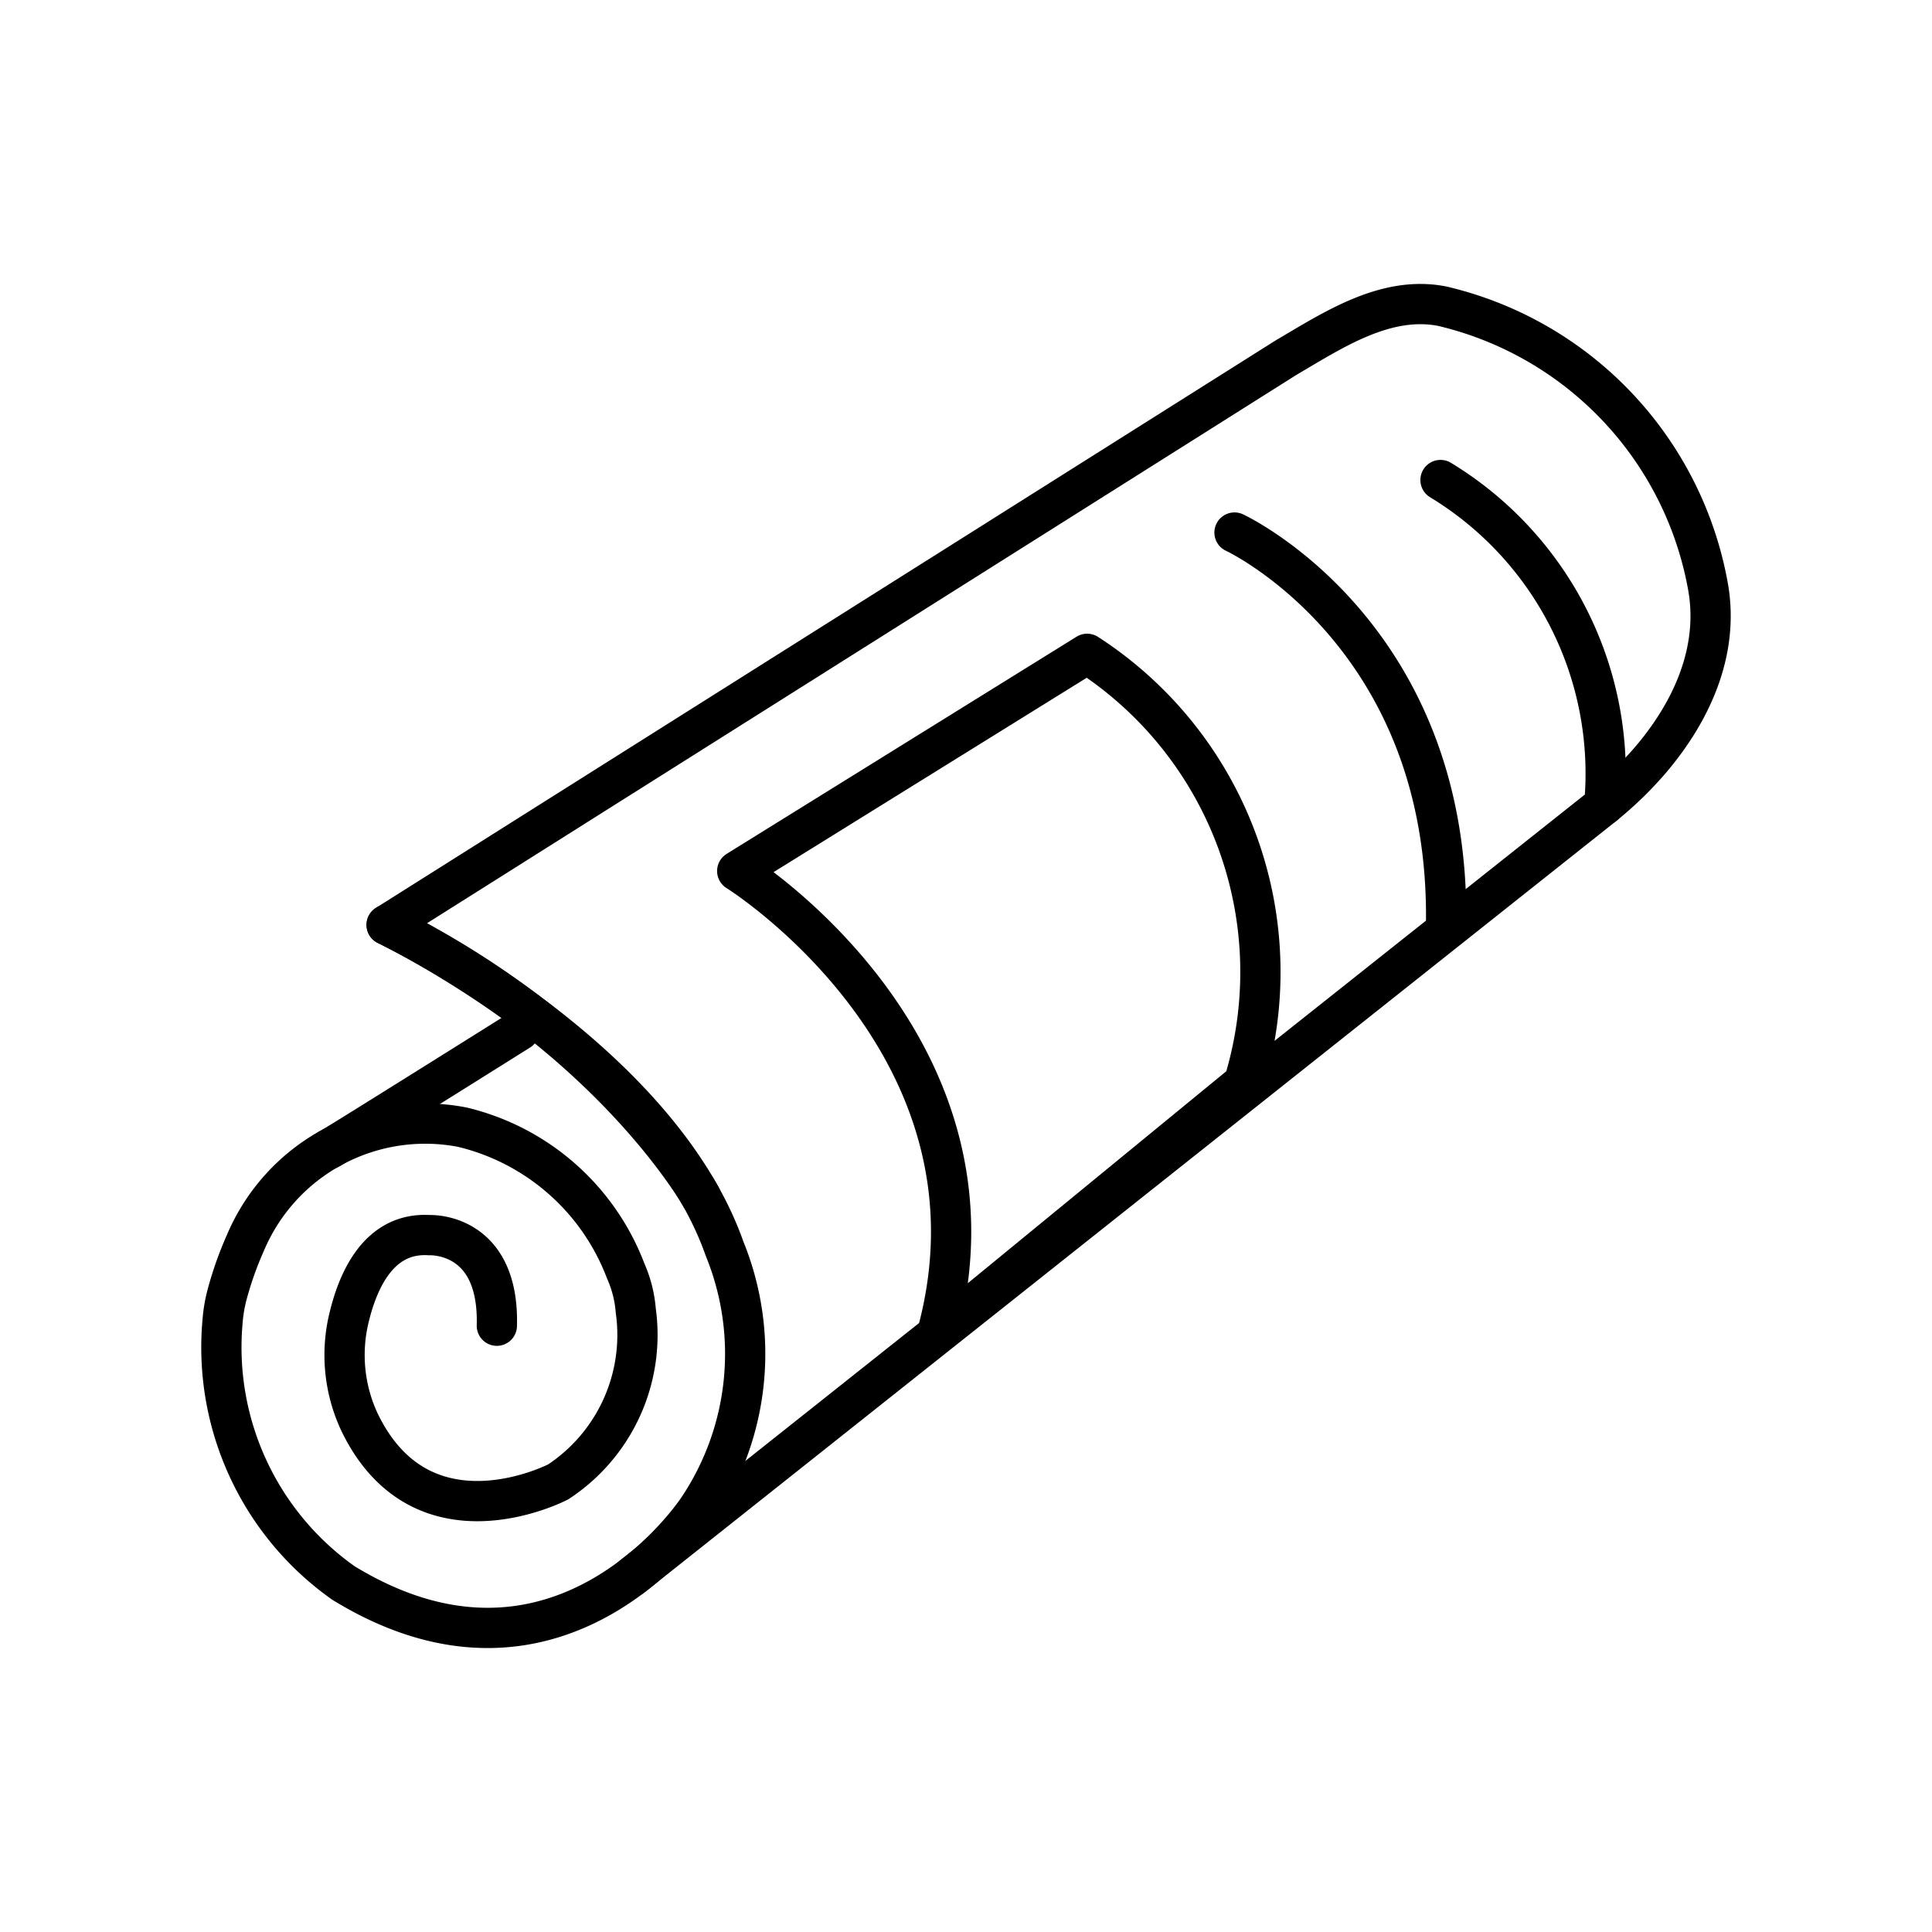
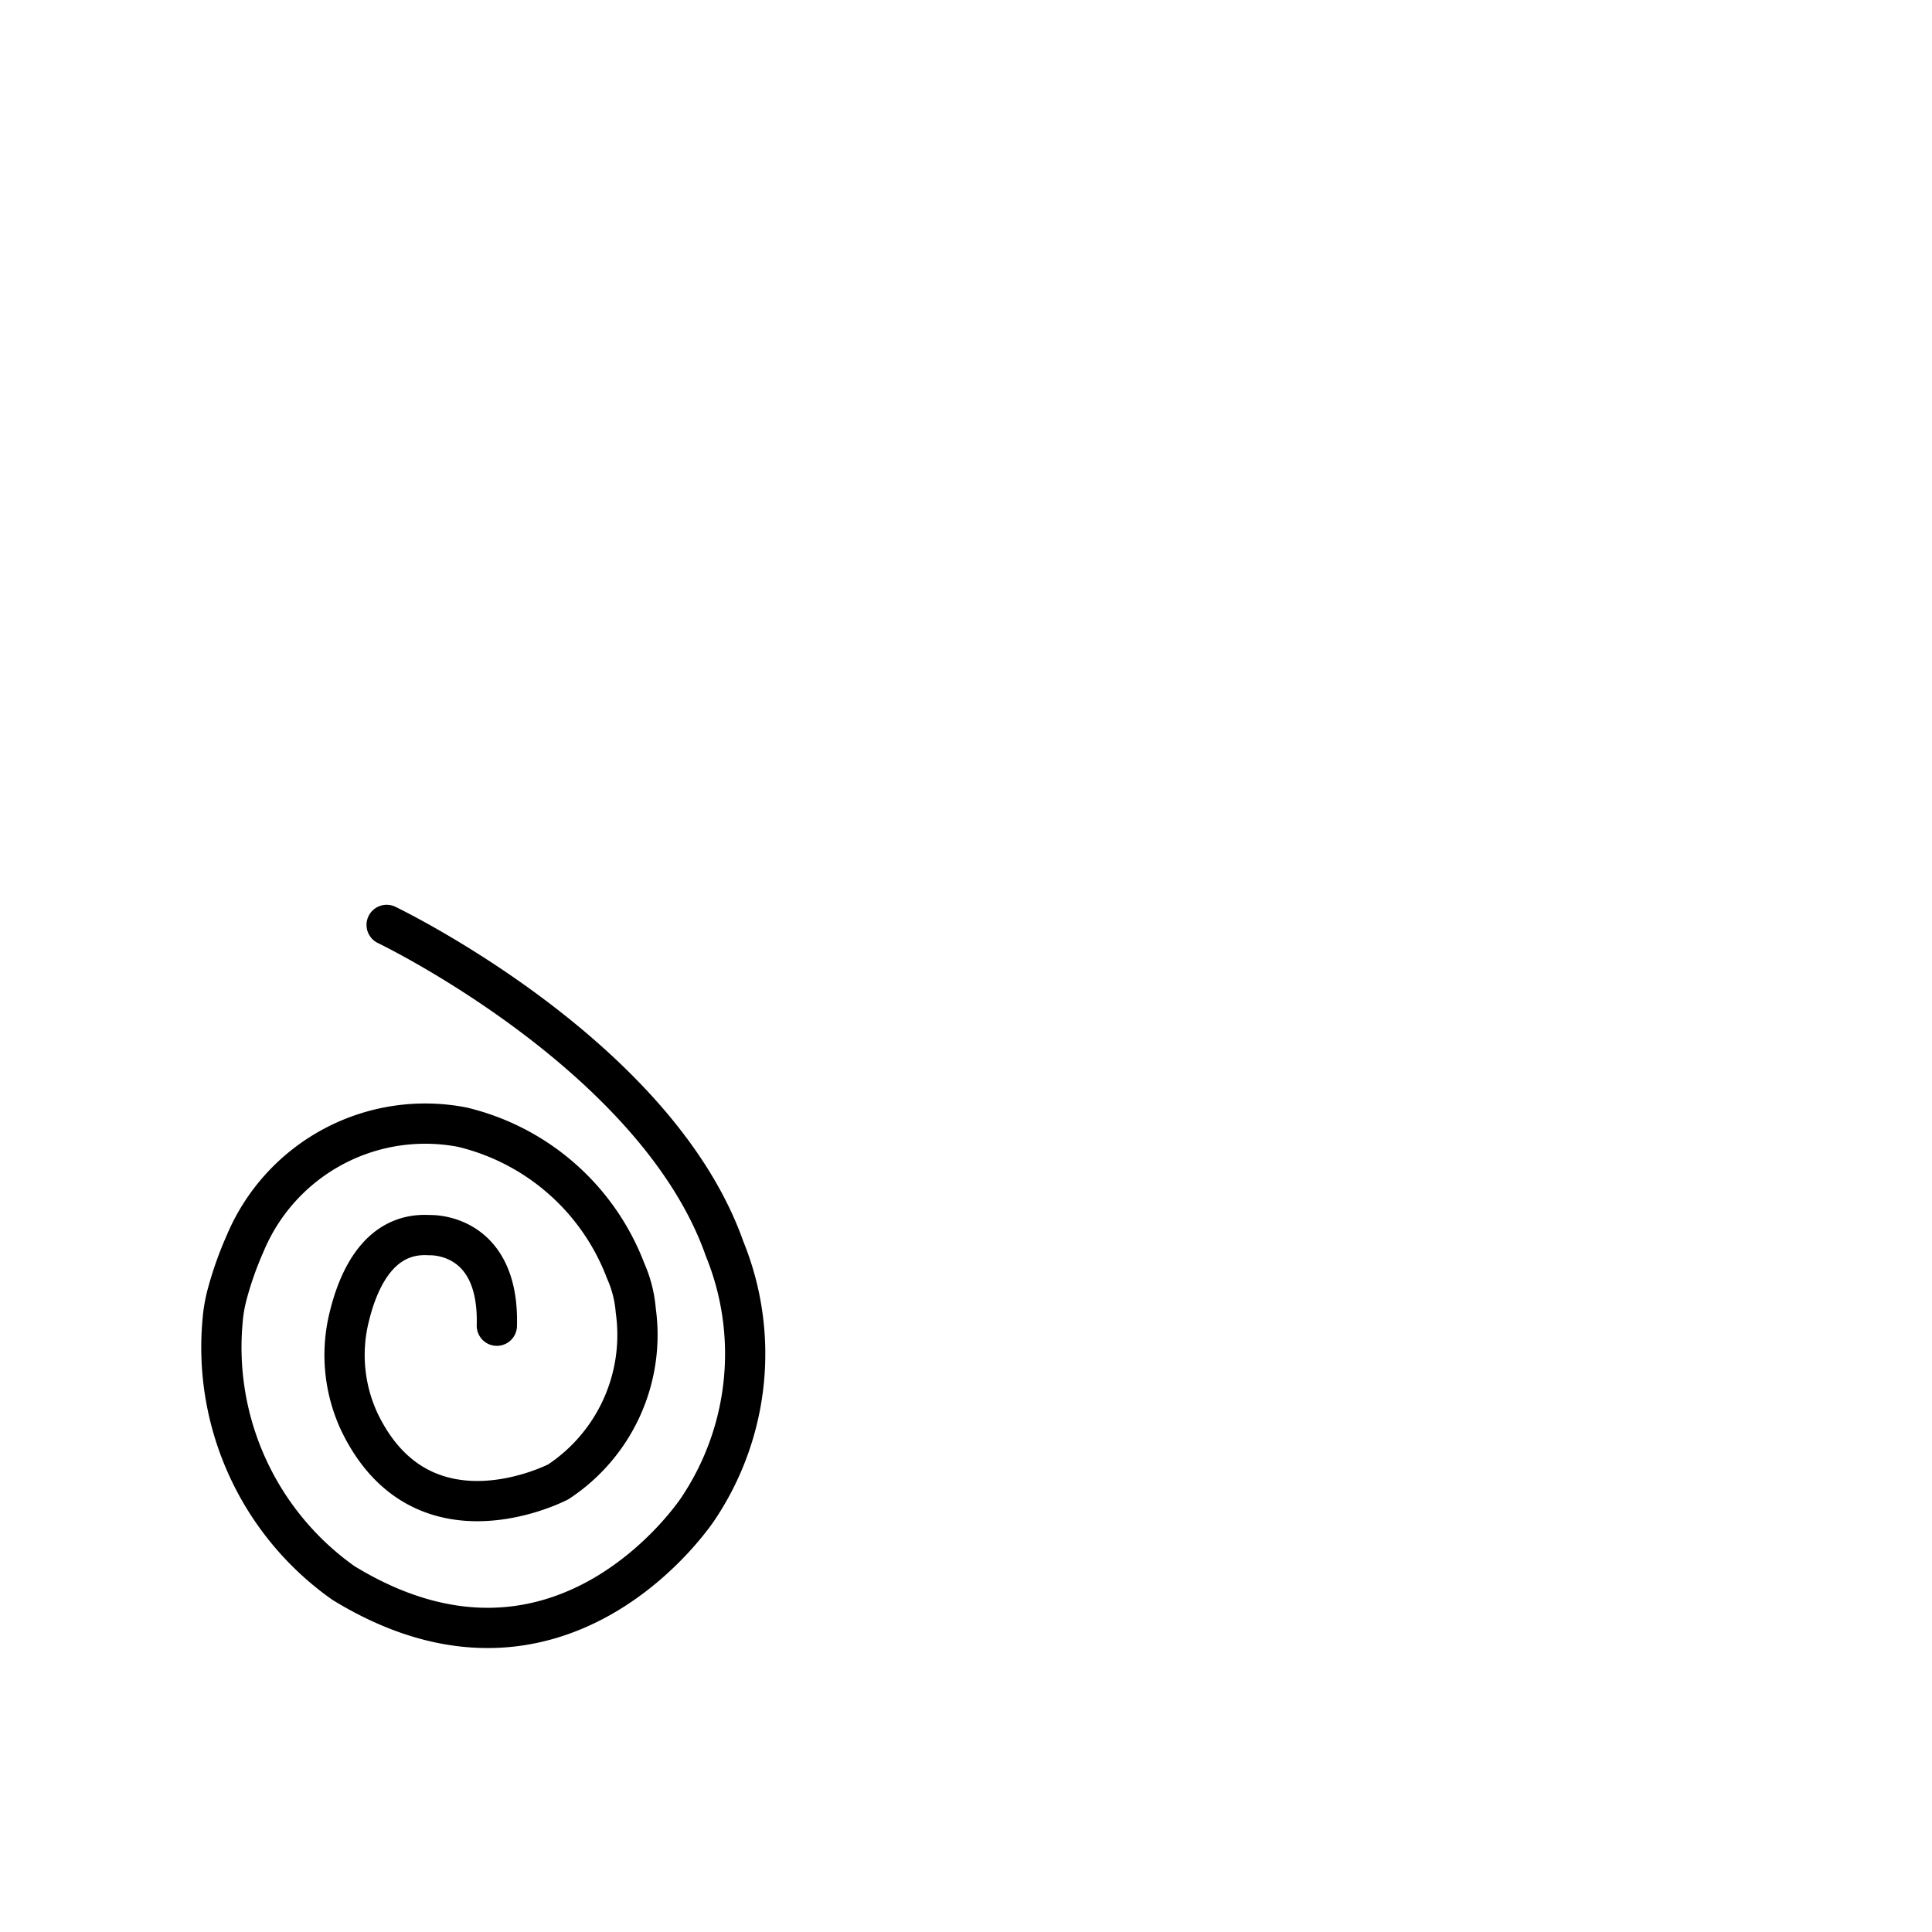
<svg xmlns="http://www.w3.org/2000/svg" width="800" height="800" viewBox="0 0 48 48">
-   <path fill="none" stroke="currentColor" stroke-linecap="round" stroke-linejoin="round" d="M31.976 8.871c1.166-.685 2.46-1.537 3.855-1.264a8.74 8.74 0 0 1 6.594 6.913c.42 2.189-1.006 4.211-2.568 5.475m-22.443 9.737s-2.226-3.982-7.808-6.753L31.976 8.87" />
  <path fill="none" stroke="currentColor" stroke-linecap="round" stroke-linejoin="round" d="M12.344 32.937c.065-2.34-1.674-2.25-1.674-2.25c-1.217-.077-1.755 1.05-1.992 2.025a3.93 3.93 0 0 0 .258 2.63c1.568 3.235 4.934 1.474 4.934 1.474a4.37 4.37 0 0 0 1.925-4.258a3 3 0 0 0-.25-.982a5.78 5.78 0 0 0-4.06-3.572a4.85 4.85 0 0 0-5.393 2.886q-.27.608-.444 1.251a3.7 3.7 0 0 0-.119.692a7.17 7.17 0 0 0 3.002 6.495c5.436 3.331 8.814-1.848 8.814-1.848a6.91 6.91 0 0 0 .657-6.455c-1.704-4.837-8.396-8.046-8.396-8.046" />
-   <path fill="none" stroke="currentColor" stroke-linecap="round" stroke-linejoin="round" d="M8.17 28.553c.258-.142 4.732-2.95 4.732-2.95m23.025-2.624c.119-7.251-5.256-9.748-5.256-9.748m9.186 6.764a8.53 8.53 0 0 0-4.068-8.069m-4.886 14.978a9.414 9.414 0 0 0-3.893-10.66l-8.694 5.396s6.935 4.32 4.96 11.518zM15.71 39.164l24.147-19.168" />
</svg>